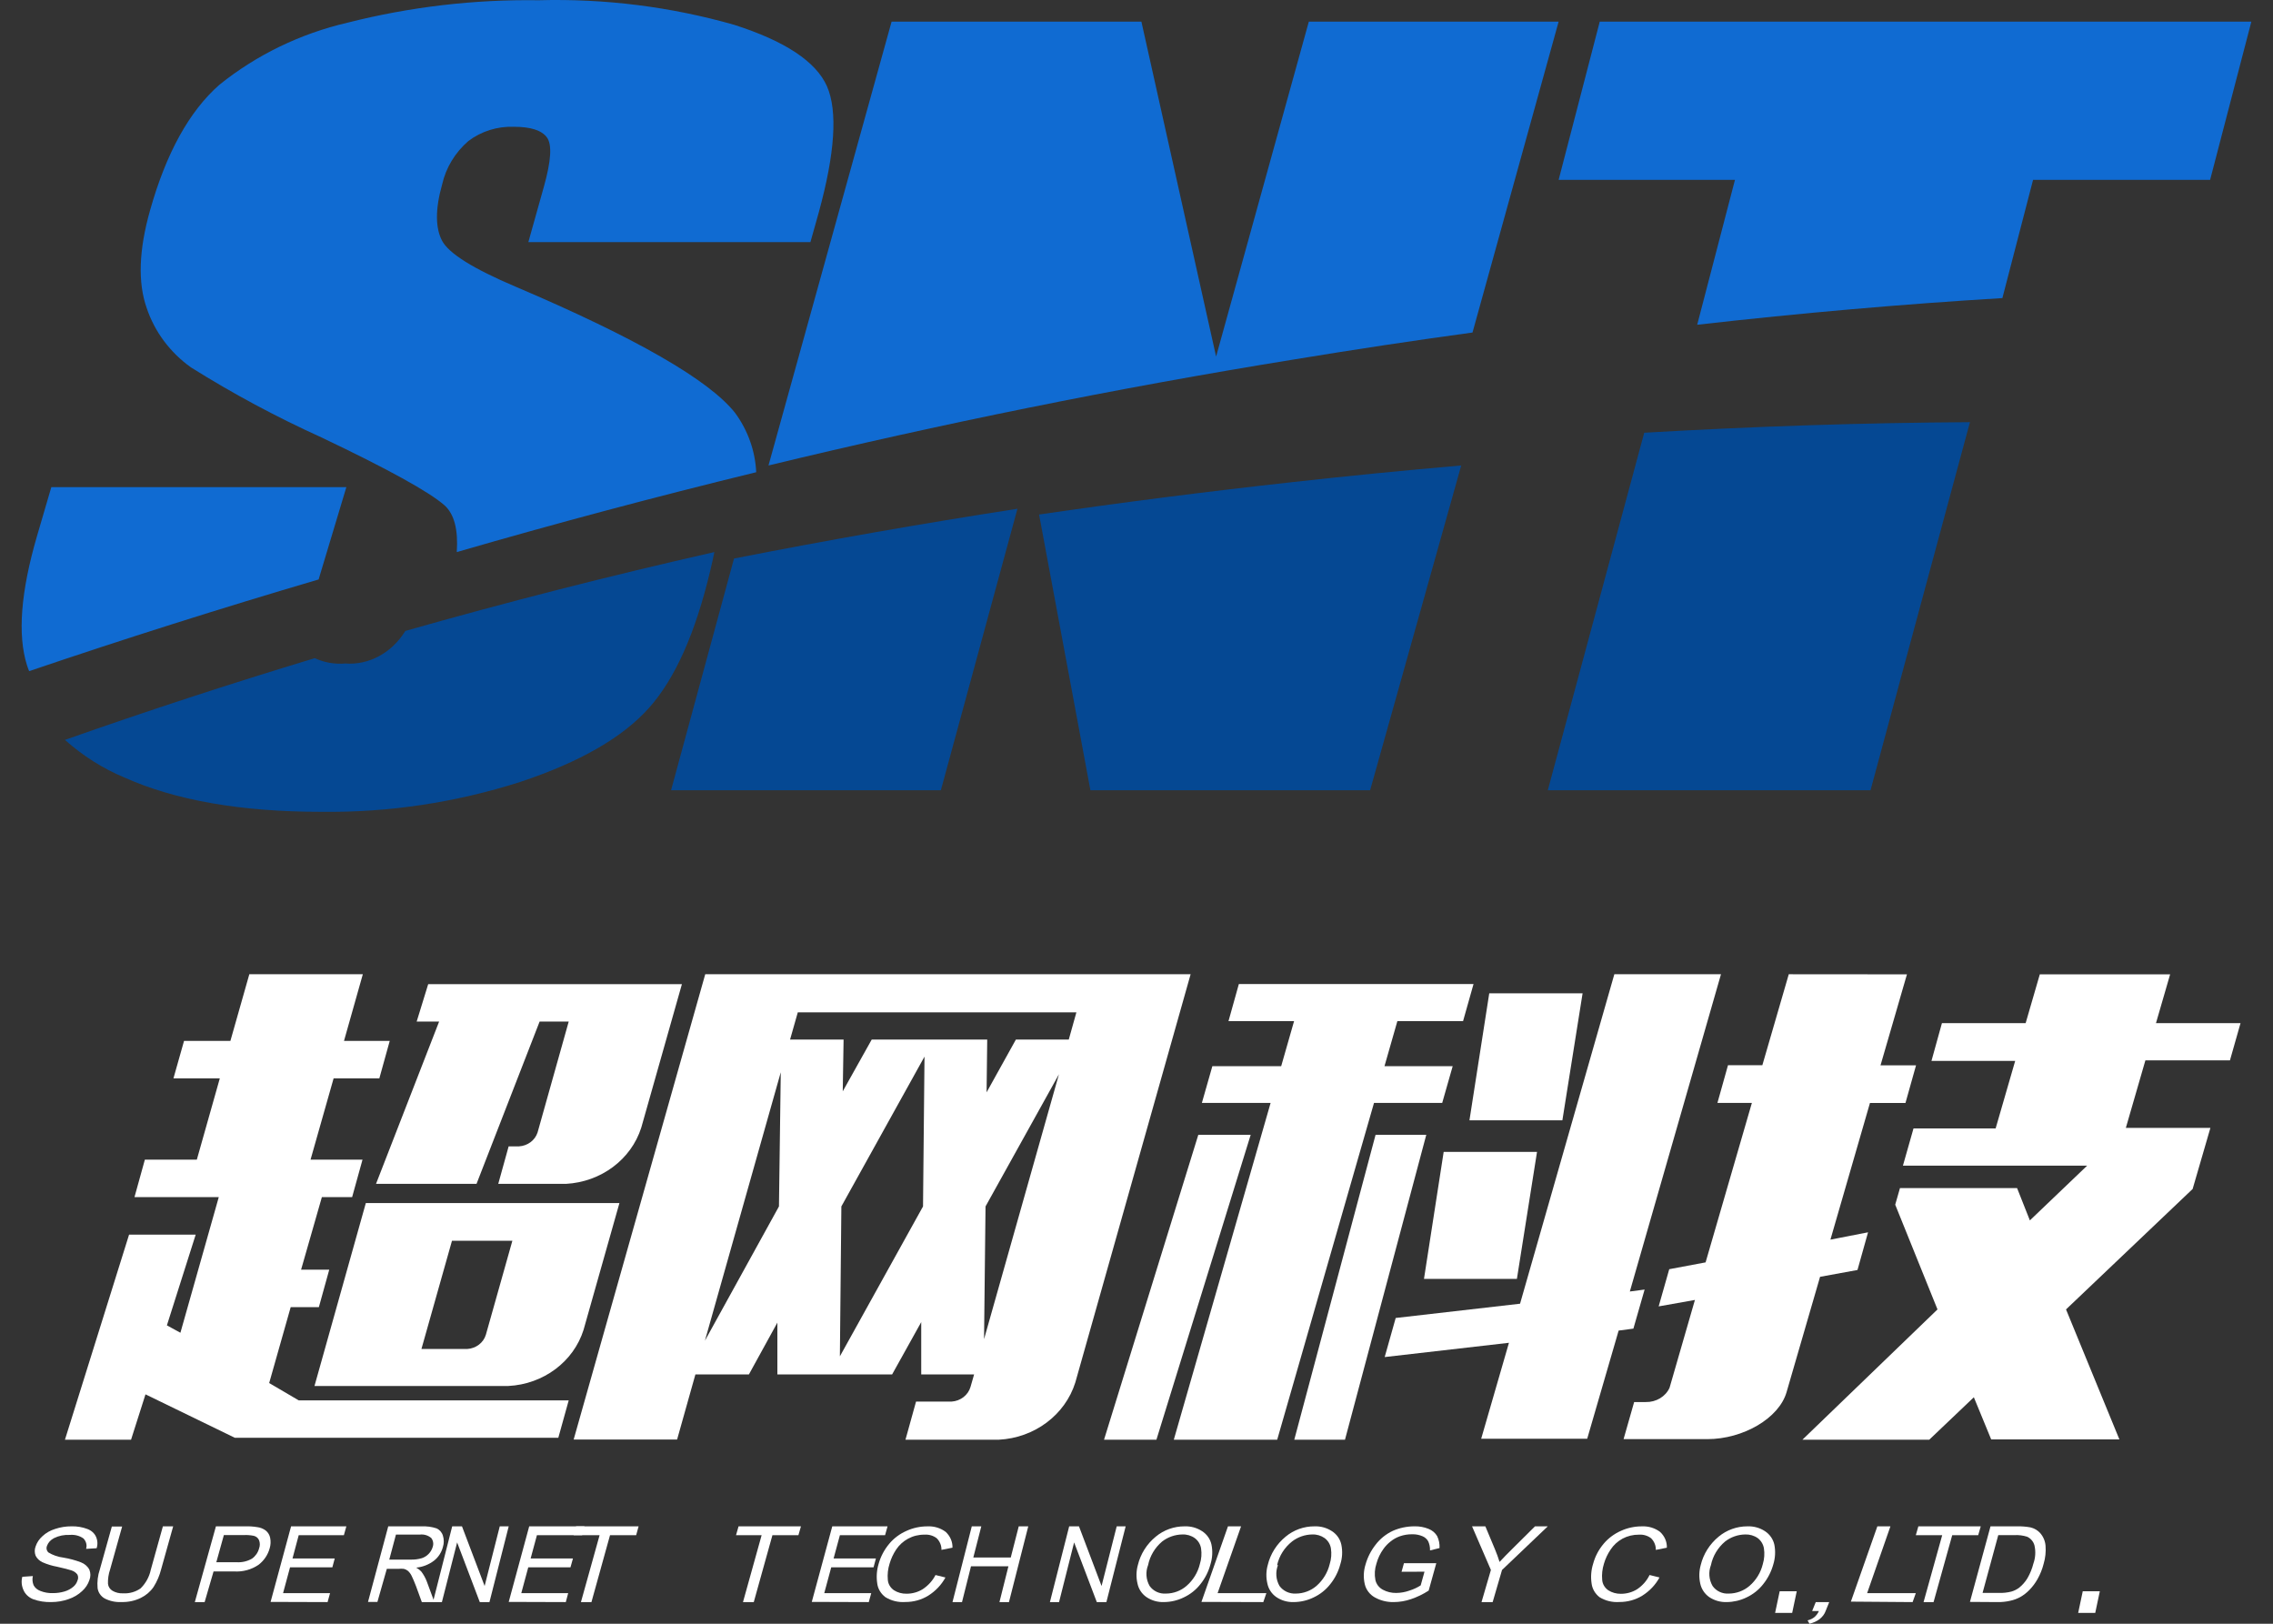
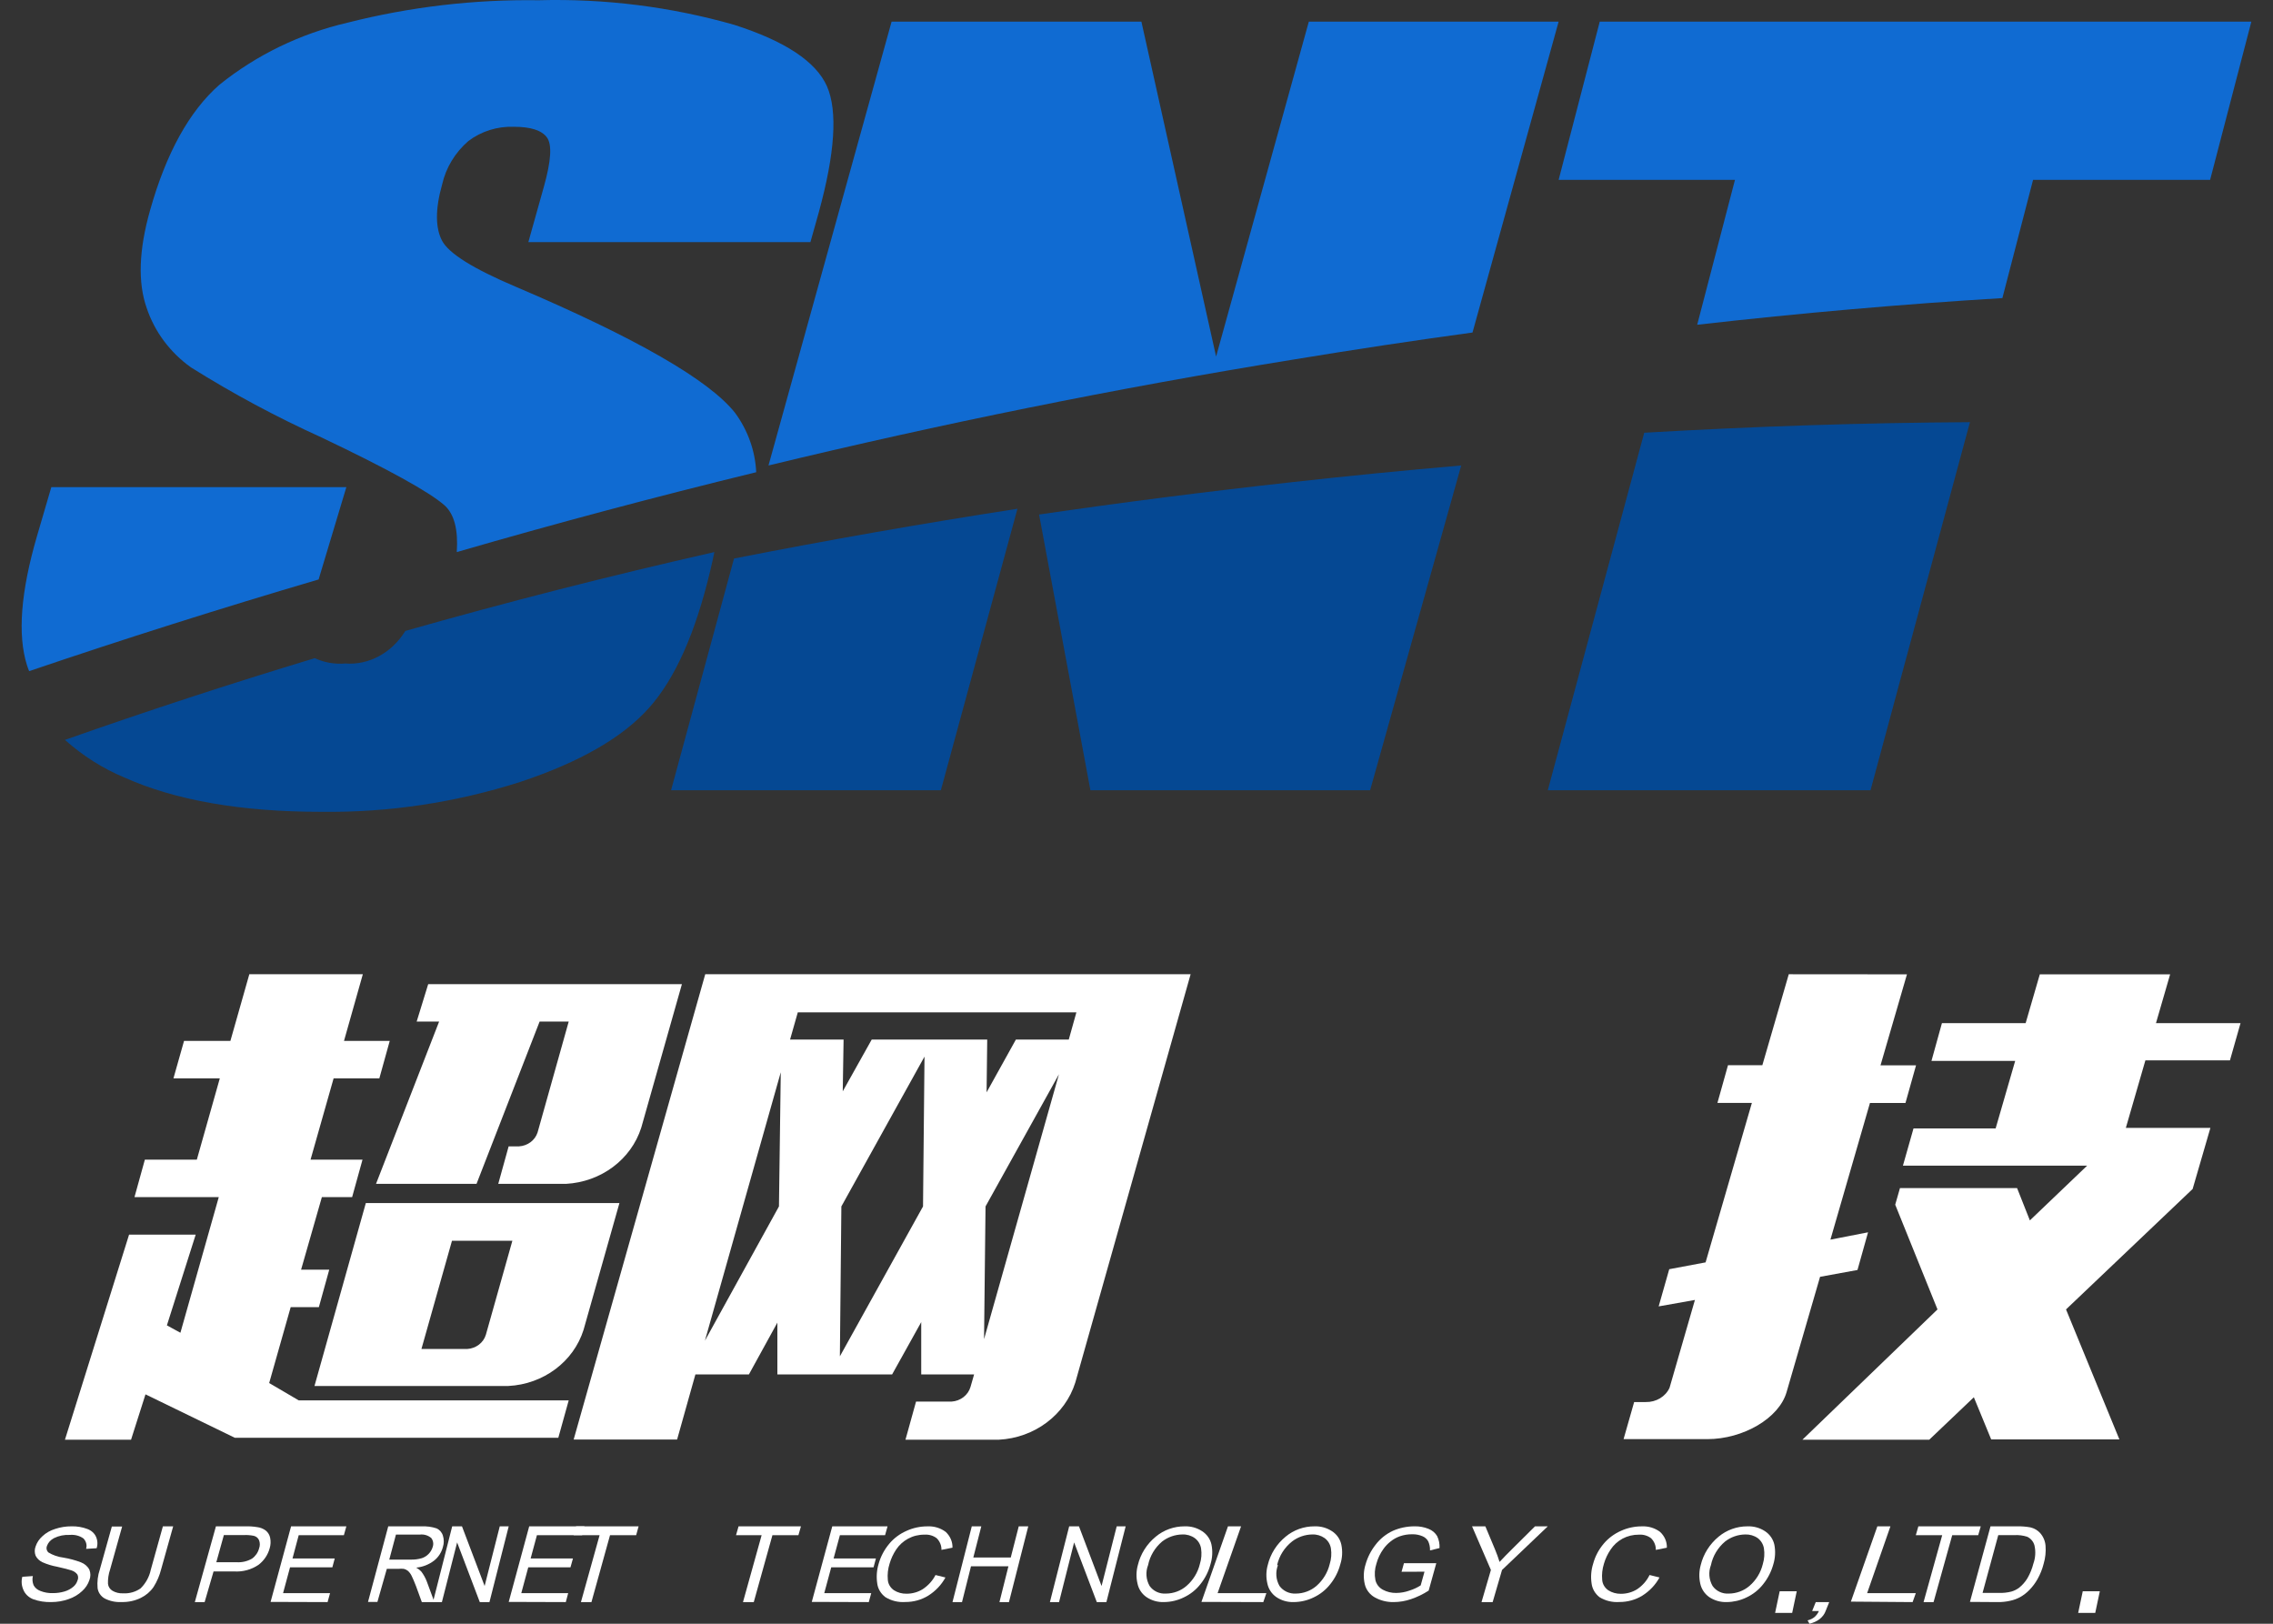
<svg xmlns="http://www.w3.org/2000/svg" width="210px" height="150px" viewBox="0 0 210 150" version="1.1">
  <rect x="0" y="0" width="210" height="150" fill="#333333" stroke="none" />
  <title>超网科技</title>
  <g id="超网科技" stroke="none" stroke-width="1" fill="none" fill-rule="evenodd">
    <g id="编组-2" transform="translate(2, 0)" fill-rule="nonzero">
      <path d="M15.642,33.939 C19.502,36.359 23.531,38.521 27.702,40.41 C33.862,43.343 37.653,45.435 39.074,46.686 C39.977,47.506 40.338,48.94 40.202,51 C49.273,48.369 58.493,45.91 67.865,43.623 C67.773,41.662 67.1,39.766 65.924,38.156 C63.532,35.115 56.764,31.221 45.617,26.476 C41.725,24.826 39.469,23.414 38.848,22.249 C38.228,21.084 38.194,19.348 38.848,17.04 C39.197,15.493 40.045,14.089 41.274,13.028 C42.464,12.125 43.952,11.659 45.471,11.712 C47.028,11.712 48.043,12.036 48.528,12.694 C49.013,13.352 48.923,14.851 48.246,17.256 L46.813,22.367 L72.874,22.367 L73.641,19.639 C75.145,14.16 75.401,10.275 74.408,7.981 C73.393,5.684 70.516,3.786 65.811,2.287 C59.958,0.621 53.865,-0.143 47.761,0.022 C41.808,-0.064 35.871,0.633 30.116,2.093 C25.757,3.105 21.703,5.068 18.271,7.83 C15.488,10.275 13.352,14.143 11.863,19.434 C10.825,23.101 10.723,26.113 11.558,28.471 C12.292,30.655 13.72,32.566 15.642,33.939 Z" id="路径" fill="#106BD2" />
      <path d="M27.492,53.344 L30,45 L2.742,45 L1.423,49.505 C-0.084,54.667 -0.394,58.649 0.493,61.452 C0.552,61.645 0.622,61.828 0.693,62 C9.43,59.032 18.347,56.208 27.445,53.527 C27.468,53.441 27.468,53.398 27.492,53.344 Z" id="路径" fill="#106BD2" />
      <path d="M35.451,58.285 C34.191,60.32 32.082,61.461 29.891,61.293 C28.932,61.376 27.969,61.208 27.077,60.802 C19.255,63.167 11.563,65.684 4,68.351 C5.65,69.82 7.492,70.987 9.461,71.812 C14.191,73.934 20.256,74.995 27.655,74.995 C33.872,75.076 40.066,74.148 46.05,72.239 C51.611,70.39 55.537,68.112 57.961,65.395 C60.386,62.677 62.265,58.436 63.622,52.699 C63.766,52.12 63.889,51.554 64,51 C54.339,53.189 44.823,55.618 35.451,58.285 Z" id="路径" fill="#054893" />
      <path d="M117.556,33.206 C123.104,32.291 128.6,31.461 134.044,30.717 L142,2 L118.921,2 L110.354,32.938 L103.453,2 L80.373,2 L69,43 C84.856,39.17 101.078,35.866 117.556,33.206 Z" id="路径" fill="#106BD2" />
      <path d="M65.815,51.597 L60,73 L84.926,73 L92,47 C83.192,48.363 74.463,49.895 65.815,51.597 Z" id="路径" fill="#054893" />
      <path d="M117.281,44.552 C109.474,45.413 101.713,46.406 94,47.532 L98.742,73 L124.584,73 L133,43 C127.784,43.453 122.545,43.963 117.281,44.552 Z" id="路径" fill="#054893" />
      <path d="M154.802,30 C164.4,28.913 173.799,28.092 182.998,27.537 L185.833,16.616 L202.19,16.616 L206,2 L145.799,2 L142,16.616 L158.291,16.616 L154.802,30 Z" id="路径" fill="#106BD2" />
      <path d="M149.908,39.976 L141,73 L170.816,73 L180,39 C170.185,39.056 160.154,39.381 149.908,39.976 Z" id="路径" fill="#054893" />
    </g>
    <g id="编组" transform="translate(2, 90)" fill="#FFFFFF" fill-rule="nonzero">
      <path d="M15.004,6.155 L19.287,6.155 L21.035,0 L31.521,0 L29.783,6.155 L34.008,6.155 L33.047,9.618 L28.822,9.618 L26.691,17.127 L31.492,17.127 L30.532,20.591 L27.737,20.591 L25.817,27.291 L28.419,27.291 L27.459,30.755 L24.856,30.755 L22.869,37.764 L25.596,39.364 L50.543,39.364 L49.583,42.818 L19.69,42.818 L11.442,38.809 L10.107,43 L4,43 L9.925,24.055 L16.08,24.055 L13.42,32.436 L14.668,33.118 L18.212,20.591 L10.424,20.591 L11.384,17.127 L16.185,17.127 L18.308,9.618 L14.025,9.618 L15.004,6.155 Z M37.56,0.918 L61,0.918 L57.245,14.173 C56.308,17.113 53.532,19.186 50.293,19.364 L44.033,19.364 L44.993,15.9 L45.953,15.9 C46.746,15.851 47.425,15.345 47.662,14.627 L50.543,4.373 L47.854,4.373 L42.026,19.364 L32.74,19.364 L38.569,4.373 L36.495,4.373 L37.56,0.918 Z M31.799,21.136 L55.229,21.136 L51.916,32.845 C50.991,35.793 48.207,37.872 44.964,38.036 L27.055,38.036 L31.799,21.136 Z M45.338,24.618 L39.759,24.618 L36.936,34.618 L41.171,34.618 C41.981,34.567 42.669,34.039 42.89,33.3 L45.338,24.618 Z" id="形状" />
      <path d="M63.156,0 L108,0 L97.349,37.707 C96.407,40.713 93.574,42.832 90.274,43 L81.655,43 L82.632,39.478 L85.915,39.478 C86.742,39.424 87.443,38.882 87.664,38.124 L87.997,36.966 L83.111,36.966 L83.111,32.136 L80.423,36.966 L69.821,36.966 L69.821,32.183 L67.192,36.966 L62.248,36.966 L60.557,42.981 L51,42.981 L63.156,0 Z M89.15,10.91 L91.857,6.034 L96.743,6.034 L97.446,3.522 L71.707,3.522 L70.993,6.034 L75.938,6.034 L75.86,10.817 L78.537,6.034 L89.208,6.034 L89.15,10.91 Z M70.134,9.056 L63.127,33.851 L69.967,21.449 L70.134,9.056 Z M75.596,35.297 L83.277,21.449 L83.414,7.61 L75.733,21.449 L75.596,35.297 Z M88.915,33.712 L95.834,9.241 L89.052,21.449 L88.915,33.712 Z" id="形状" />
-       <path d="M112.457,0.903 L134.138,0.903 L133.17,4.332 L127.101,4.332 L125.911,8.493 L132.212,8.493 L131.244,11.887 L124.943,11.887 L115.999,43 L106.446,43 L115.39,11.887 L109.04,11.887 L110.008,8.493 L116.367,8.493 L117.558,4.332 L111.499,4.332 L112.457,0.903 Z M113.551,14.83 L104.84,43 L100,43 L108.711,14.83 L113.551,14.83 Z M125.088,14.83 L117.577,43 L122.262,43 L129.773,14.83 L125.088,14.83 Z M125.93,35.364 L137.41,34.046 L134.845,42.91 L144.64,42.91 L147.544,32.918 L148.908,32.737 L149.944,29.127 L148.579,29.308 L157,0 L147.147,0 L138.436,30.436 L126.947,31.754 L125.93,35.364 Z M144.214,1.76 L135.59,1.76 L133.761,13.494 L142.346,13.494 L144.214,1.76 Z M140.004,16.409 L131.38,16.409 L129.56,28.143 L138.145,28.143 L140.004,16.409 Z" id="形状" />
      <path d="M174.181,0.009 L171.739,8.412 L175.021,8.412 L174.044,11.893 L170.763,11.893 L167.111,24.516 L170.587,23.84 L169.611,27.32 L166.154,27.951 L163.058,38.609 C162.365,41.007 159.064,42.946 155.734,42.946 L148,42.946 L148.977,39.52 L150.051,39.52 C151.007,39.54 151.879,39.018 152.248,38.203 L154.592,30.088 L151.242,30.683 L152.219,27.248 L155.578,26.617 L159.855,11.884 L156.672,11.884 L157.648,8.403 L160.822,8.403 L163.263,0 L174.181,0.009 Z M177.413,4.517 L185.147,4.517 L186.456,0.009 L198.496,0.009 L197.188,4.517 L205,4.517 L204.023,7.953 L196.211,7.953 L194.405,14.192 L202.217,14.192 L200.576,19.836 L188.878,30.963 L193.809,42.973 L181.964,42.973 L180.362,39.078 L176.241,43 L164.523,43 L177.003,30.963 L173.097,21.288 L173.536,19.755 L184.356,19.755 L185.538,22.74 L190.831,17.681 L173.81,17.681 L174.786,14.246 L182.374,14.246 L184.18,8.007 L176.446,8.007 L177.413,4.517 Z" id="形状" />
      <path d="M0.061,55.663 L1.035,55.595 C0.97,55.876 0.994,56.168 1.103,56.438 C1.226,56.677 1.449,56.866 1.726,56.969 C2.083,57.112 2.473,57.182 2.866,57.171 C3.237,57.175 3.606,57.123 3.957,57.02 C4.256,56.932 4.529,56.788 4.756,56.598 C4.949,56.441 5.087,56.239 5.155,56.017 C5.239,55.838 5.239,55.639 5.155,55.46 C5.022,55.275 4.819,55.135 4.58,55.064 C4.386,54.997 3.957,54.887 3.285,54.735 C2.807,54.649 2.345,54.507 1.912,54.314 C1.631,54.178 1.412,53.964 1.288,53.707 C1.185,53.433 1.185,53.138 1.288,52.864 C1.405,52.506 1.622,52.179 1.921,51.912 C2.247,51.606 2.655,51.374 3.11,51.237 C3.588,51.078 4.097,50.998 4.61,51.001 C5.111,50.988 5.61,51.072 6.071,51.246 C6.438,51.382 6.726,51.64 6.869,51.962 C7.021,52.302 7.041,52.674 6.928,53.024 L5.954,53.083 C6.057,52.748 5.967,52.39 5.71,52.122 C5.36,51.87 4.907,51.752 4.454,51.794 C3.944,51.767 3.436,51.869 2.993,52.089 C2.68,52.249 2.447,52.504 2.34,52.805 C2.253,53.008 2.297,53.237 2.457,53.404 C2.875,53.663 3.36,53.831 3.869,53.893 C4.418,53.985 4.954,54.129 5.467,54.322 C5.819,54.457 6.1,54.701 6.256,55.005 C6.383,55.319 6.383,55.661 6.256,55.975 C6.131,56.355 5.901,56.702 5.584,56.986 C5.237,57.314 4.807,57.568 4.327,57.728 C3.823,57.907 3.284,57.998 2.739,57.998 C2.158,58.017 1.58,57.924 1.045,57.728 C0.636,57.557 0.322,57.254 0.168,56.885 C-0.01,56.496 -0.048,56.07 0.061,55.663 L0.061,55.663 Z" id="路径" />
      <path d="M13.05,51 L14,51 L12.888,54.969 C12.743,55.55 12.504,56.105 12.18,56.615 C11.888,57.037 11.486,57.38 11.015,57.61 C10.461,57.881 9.844,58.013 9.222,57.995 C8.679,58.025 8.139,57.909 7.662,57.661 C7.304,57.453 7.066,57.099 7.016,56.701 C6.965,56.122 7.035,55.539 7.223,54.986 L8.334,51.017 L9.285,51.017 L8.173,54.986 C8.027,55.412 7.96,55.859 7.976,56.307 C8.001,56.575 8.157,56.816 8.397,56.958 C8.688,57.126 9.026,57.207 9.365,57.19 C9.945,57.224 10.519,57.063 10.988,56.735 C11.467,56.262 11.794,55.667 11.929,55.021 L13.05,51 Z" id="路径" />
      <path d="M16,58 L17.949,51.003 L20.667,51.003 C21.031,50.991 21.396,51.015 21.755,51.073 C22.049,51.107 22.329,51.219 22.561,51.397 C22.771,51.57 22.912,51.808 22.96,52.07 C23.026,52.39 23.01,52.72 22.915,53.032 C22.753,53.628 22.397,54.159 21.9,54.545 C21.232,55.006 20.417,55.226 19.598,55.166 L17.731,55.166 L16.906,58 L16,58 Z M17.985,54.318 L19.861,54.318 C20.359,54.348 20.855,54.232 21.284,53.985 C21.608,53.753 21.838,53.419 21.936,53.041 C22.028,52.798 22.028,52.532 21.936,52.289 C21.852,52.083 21.669,51.93 21.447,51.878 C21.149,51.818 20.844,51.794 20.54,51.808 L18.683,51.808 L17.985,54.318 Z" id="形状" />
      <polygon id="路径" points="23 57.983 24.893 51 30 51 29.771 51.82 25.597 51.82 25.025 53.968 28.926 53.968 28.706 54.788 24.796 54.788 24.153 57.171 28.494 57.171 28.265 58" />
      <path d="M32,57.983 L33.869,51.005 L36.954,51.005 C37.419,50.981 37.885,51.043 38.328,51.188 C38.613,51.314 38.83,51.559 38.919,51.86 C39.027,52.203 39.027,52.572 38.919,52.915 C38.79,53.412 38.503,53.853 38.102,54.171 C37.622,54.538 37.05,54.761 36.45,54.816 C36.621,54.907 36.777,55.025 36.911,55.165 C37.13,55.449 37.305,55.763 37.432,56.099 L38.136,58 L36.972,58 L36.441,56.543 C36.276,56.125 36.146,55.802 36.033,55.584 C35.949,55.405 35.831,55.245 35.685,55.113 C35.575,55.026 35.448,54.964 35.312,54.93 C35.144,54.911 34.975,54.911 34.807,54.93 L33.738,54.93 L32.869,57.983 L32,57.983 Z M33.964,54.075 L35.946,54.075 C36.293,54.086 36.639,54.041 36.972,53.944 C37.459,53.784 37.836,53.392 37.98,52.898 C38.075,52.618 38.022,52.31 37.841,52.078 C37.548,51.832 37.168,51.718 36.789,51.764 L34.581,51.764 L33.964,54.075 Z" id="形状" />
      <polygon id="路径" points="38 58 39.779 51 40.681 51 42.774 56.513 44.173 51 45 51 43.221 58 42.327 58 40.234 52.487 38.827 58" />
      <polygon id="路径" points="45 57.983 46.893 51 52 51 51.78 51.82 47.606 51.82 47.025 53.968 50.935 53.968 50.706 54.788 46.805 54.788 46.162 57.171 50.494 57.171 50.274 58" />
      <polygon id="路径" points="51.672 58 53.396 51.82 51 51.82 51.227 51 57 51 56.773 51.82 54.359 51.82 52.643 58" />
      <polygon id="路径" points="66.644 58 68.366 51.82 66 51.82 66.236 51 72 51 71.764 51.82 69.363 51.82 67.64 58" />
      <polygon id="路径" points="73 57.983 74.893 51 80 51 79.771 51.82 75.597 51.82 75.016 53.968 78.926 53.968 78.706 54.788 74.796 54.788 74.153 57.171 78.494 57.171 78.265 58" />
      <path d="M84.43,55.5 L85.348,55.727 C84.981,56.405 84.431,56.985 83.751,57.411 C83.126,57.794 82.391,57.996 81.641,57.992 C80.991,58.038 80.345,57.88 79.805,57.546 C79.376,57.226 79.102,56.763 79.044,56.258 C78.955,55.652 79.002,55.036 79.181,54.448 C79.369,53.778 79.703,53.151 80.163,52.604 C80.586,52.098 81.133,51.691 81.76,51.416 C82.353,51.146 83.006,51.005 83.668,51.004 C84.288,50.971 84.898,51.154 85.375,51.517 C85.79,51.905 86.015,52.431 85.999,52.974 L84.981,53.176 C84.991,52.782 84.837,52.4 84.549,52.107 C84.236,51.863 83.831,51.741 83.421,51.77 C82.886,51.763 82.359,51.892 81.897,52.141 C81.447,52.387 81.069,52.731 80.796,53.143 C80.528,53.546 80.325,53.983 80.191,54.439 C80.034,54.928 79.978,55.439 80.025,55.946 C80.053,56.327 80.261,56.678 80.594,56.906 C80.933,57.123 81.338,57.235 81.751,57.226 C82.291,57.229 82.82,57.079 83.265,56.797 C83.766,56.462 84.167,56.016 84.43,55.5 Z" id="路径" />
      <polygon id="路径" points="86 58 87.783 51 88.662 51 87.924 53.879 91.383 53.879 92.121 51 93 51 91.217 58 90.338 58 91.167 54.693 87.709 54.693 86.879 58" />
      <polygon id="路径" points="95 58 96.781 51 97.684 51 99.772 56.513 101.172 51 102 51 100.219 58 99.333 58 97.237 52.487 95.845 58" />
      <path d="M103.124,54.584 C103.37,53.557 103.951,52.634 104.782,51.954 C105.523,51.335 106.469,50.997 107.446,51.002 C108.019,50.98 108.585,51.136 109.06,51.449 C109.508,51.737 109.82,52.185 109.928,52.696 C110.05,53.299 110.017,53.921 109.833,54.508 C109.657,55.176 109.341,55.802 108.904,56.346 C108.495,56.87 107.962,57.292 107.351,57.576 C106.789,57.848 106.172,57.992 105.546,57.998 C104.964,58.021 104.391,57.858 103.914,57.534 C103.485,57.233 103.19,56.784 103.09,56.278 C102.959,55.719 102.971,55.138 103.124,54.584 Z M104.07,54.584 C103.825,55.214 103.876,55.916 104.209,56.506 C104.547,56.986 105.122,57.255 105.719,57.214 C106.42,57.211 107.096,56.959 107.62,56.506 C108.234,55.974 108.664,55.27 108.852,54.492 C109.001,54.023 109.039,53.527 108.965,53.042 C108.905,52.663 108.697,52.322 108.383,52.089 C108.052,51.854 107.648,51.735 107.238,51.752 C106.559,51.762 105.903,51.991 105.372,52.401 C104.701,52.968 104.243,53.736 104.07,54.584 Z" id="形状" />
      <polygon id="路径" points="109 57.983 111.452 51 112.662 51 110.494 57.171 115 57.171 114.715 58" />
      <path d="M115.124,54.584 C115.369,53.557 115.951,52.634 116.781,51.954 C117.522,51.335 118.467,50.997 119.444,51.002 C120.017,50.98 120.583,51.136 121.058,51.449 C121.505,51.737 121.817,52.185 121.925,52.696 C122.051,53.298 122.018,53.922 121.83,54.508 C121.654,55.176 121.338,55.802 120.901,56.346 C120.492,56.87 119.96,57.292 119.349,57.576 C118.788,57.848 118.171,57.992 117.544,57.998 C116.963,58.021 116.39,57.858 115.914,57.534 C115.484,57.233 115.19,56.784 115.089,56.278 C114.959,55.719 114.971,55.138 115.124,54.584 L115.124,54.584 Z M116.07,54.584 C115.825,55.214 115.875,55.916 116.209,56.506 C116.553,56.978 117.123,57.245 117.718,57.214 C118.421,57.21 119.099,56.959 119.626,56.506 C120.235,55.97 120.661,55.268 120.849,54.492 C120.998,54.023 121.037,53.527 120.962,53.042 C120.902,52.663 120.694,52.322 120.381,52.089 C120.05,51.854 119.646,51.735 119.236,51.752 C118.558,51.762 117.902,51.991 117.371,52.401 C116.671,52.957 116.185,53.726 115.992,54.584 L116.07,54.584 Z" id="形状" />
      <path d="M127.489,55.2 L127.709,54.407 L130.697,54.407 L129.994,56.937 C129.487,57.267 128.938,57.533 128.359,57.729 C127.851,57.903 127.317,57.994 126.777,57.999 C126.161,58.014 125.553,57.865 125.02,57.569 C124.544,57.301 124.207,56.855 124.088,56.338 C123.95,55.741 123.975,55.12 124.158,54.534 C124.345,53.866 124.664,53.239 125.099,52.688 C125.513,52.146 126.059,51.709 126.69,51.414 C127.313,51.142 127.991,51.001 128.676,51.001 C129.125,50.988 129.572,51.069 129.986,51.237 C130.32,51.367 130.599,51.602 130.777,51.903 C130.943,52.249 131.018,52.628 130.996,53.008 L130.117,53.227 C130.129,52.938 130.072,52.649 129.95,52.384 C129.833,52.173 129.644,52.006 129.414,51.912 C129.124,51.789 128.809,51.728 128.491,51.735 C128.096,51.728 127.703,51.791 127.331,51.92 C127.009,52.034 126.712,52.203 126.452,52.418 C126.21,52.61 125.997,52.834 125.819,53.084 C125.52,53.495 125.3,53.955 125.169,54.441 C125.006,54.932 124.973,55.453 125.072,55.959 C125.155,56.342 125.409,56.672 125.767,56.861 C126.142,57.062 126.567,57.164 126.997,57.156 C127.424,57.152 127.847,57.074 128.245,56.928 C128.603,56.815 128.943,56.657 129.256,56.456 L129.608,55.191 L127.489,55.2 Z" id="路径" />
      <path d="M134.876,58 L135.743,55.032 L134,51 L135.229,51 L136.114,53.112 C136.279,53.508 136.422,53.901 136.543,54.291 C136.886,53.924 137.276,53.514 137.743,53.06 L139.819,51 L141,51 L136.771,55.032 L135.905,58 L134.876,58 Z" id="路径" />
      <path d="M150.402,55.497 L151.32,55.725 C150.953,56.403 150.404,56.983 149.723,57.411 C149.098,57.793 148.364,57.996 147.613,57.992 C146.964,58.038 146.317,57.88 145.778,57.546 C145.363,57.221 145.101,56.762 145.043,56.264 C144.954,55.657 145.004,55.04 145.19,54.452 C145.371,53.781 145.702,53.152 146.163,52.606 C146.588,52.101 147.134,51.694 147.76,51.417 C148.353,51.146 149.006,51.005 149.668,51.004 C150.287,50.971 150.897,51.154 151.375,51.518 C151.793,51.904 152.019,52.432 151.999,52.976 L150.98,53.179 C150.991,52.784 150.836,52.401 150.549,52.108 C150.236,51.864 149.83,51.742 149.42,51.771 C148.885,51.766 148.359,51.894 147.897,52.142 C147.449,52.389 147.074,52.734 146.805,53.145 C146.531,53.547 146.324,53.985 146.19,54.443 C146.034,54.933 145.978,55.444 146.025,55.952 C146.053,56.334 146.261,56.685 146.594,56.913 C146.934,57.128 147.338,57.24 147.75,57.234 C148.291,57.237 148.82,57.086 149.264,56.804 C149.761,56.467 150.153,56.016 150.402,55.497 L150.402,55.497 Z" id="路径" />
      <path d="M155.126,54.584 C155.375,53.558 155.956,52.636 156.784,51.955 C157.526,51.337 158.471,50.999 159.449,51.002 C160.022,50.98 160.588,51.136 161.063,51.449 C161.508,51.74 161.819,52.187 161.931,52.696 C162.048,53.299 162.016,53.92 161.836,54.508 C161.653,55.176 161.335,55.801 160.898,56.346 C160.489,56.871 159.956,57.292 159.345,57.577 C158.783,57.848 158.166,57.992 157.539,57.998 C156.958,58.02 156.385,57.857 155.907,57.534 C155.481,57.23 155.187,56.782 155.082,56.279 C154.959,55.718 154.974,55.138 155.126,54.584 L155.126,54.584 Z M156.072,54.584 C155.829,55.215 155.883,55.917 156.22,56.506 C156.555,56.985 157.127,57.254 157.721,57.214 C158.425,57.21 159.104,56.959 159.631,56.506 C160.246,55.974 160.676,55.27 160.864,54.492 C161.006,54.021 161.042,53.527 160.968,53.042 C160.907,52.666 160.703,52.325 160.395,52.089 C160.059,51.855 159.653,51.737 159.24,51.752 C158.564,51.762 157.911,51.991 157.383,52.401 C156.709,52.968 156.247,53.736 156.072,54.584 Z" id="形状" />
      <polygon id="路径" points="162 59 162.423 57 164 57 163.577 59" />
      <path d="M165.422,58.827 L165.756,58 L167,58 L166.667,58.827 C166.572,59.097 166.386,59.349 166.122,59.565 C165.868,59.761 165.543,59.911 165.178,60 L165,59.69 C165.247,59.627 165.465,59.523 165.633,59.387 C165.823,59.22 165.962,59.029 166.044,58.827 L165.422,58.827 Z" id="路径" />
      <polygon id="路径" points="169 57.957 171.448 51 172.655 51 170.503 57.174 175 57.174 174.704 58" />
      <polygon id="路径" points="175.716 58 177.438 51.82 175 51.82 175.236 51 181 51 180.764 51.82 178.363 51.82 176.64 58" />
      <path d="M180,57.982 L181.901,51.002 L184.351,51.002 C184.766,50.992 185.181,51.024 185.589,51.098 C185.928,51.177 186.235,51.353 186.473,51.604 C186.772,51.936 186.953,52.356 186.986,52.799 C187.03,53.361 186.97,53.925 186.809,54.466 C186.685,54.959 186.494,55.435 186.243,55.879 C186.035,56.248 185.78,56.588 185.483,56.891 C185.24,57.14 184.963,57.355 184.66,57.528 C184.367,57.69 184.051,57.808 183.723,57.877 C183.337,57.965 182.942,58.006 182.547,57.999 L180,57.982 Z M181.167,57.153 L182.679,57.153 C183.064,57.166 183.448,57.124 183.82,57.031 C184.086,56.955 184.335,56.831 184.554,56.664 C184.858,56.42 185.115,56.124 185.315,55.792 C185.559,55.368 185.743,54.913 185.863,54.44 C186.056,53.899 186.09,53.315 185.96,52.756 C185.864,52.407 185.619,52.117 185.288,51.962 C184.908,51.842 184.51,51.792 184.112,51.813 L182.618,51.813 L181.167,57.153 Z" id="形状" />
      <polygon id="路径" points="190 59 190.423 57 192 57 191.577 59" />
    </g>
  </g>
</svg>